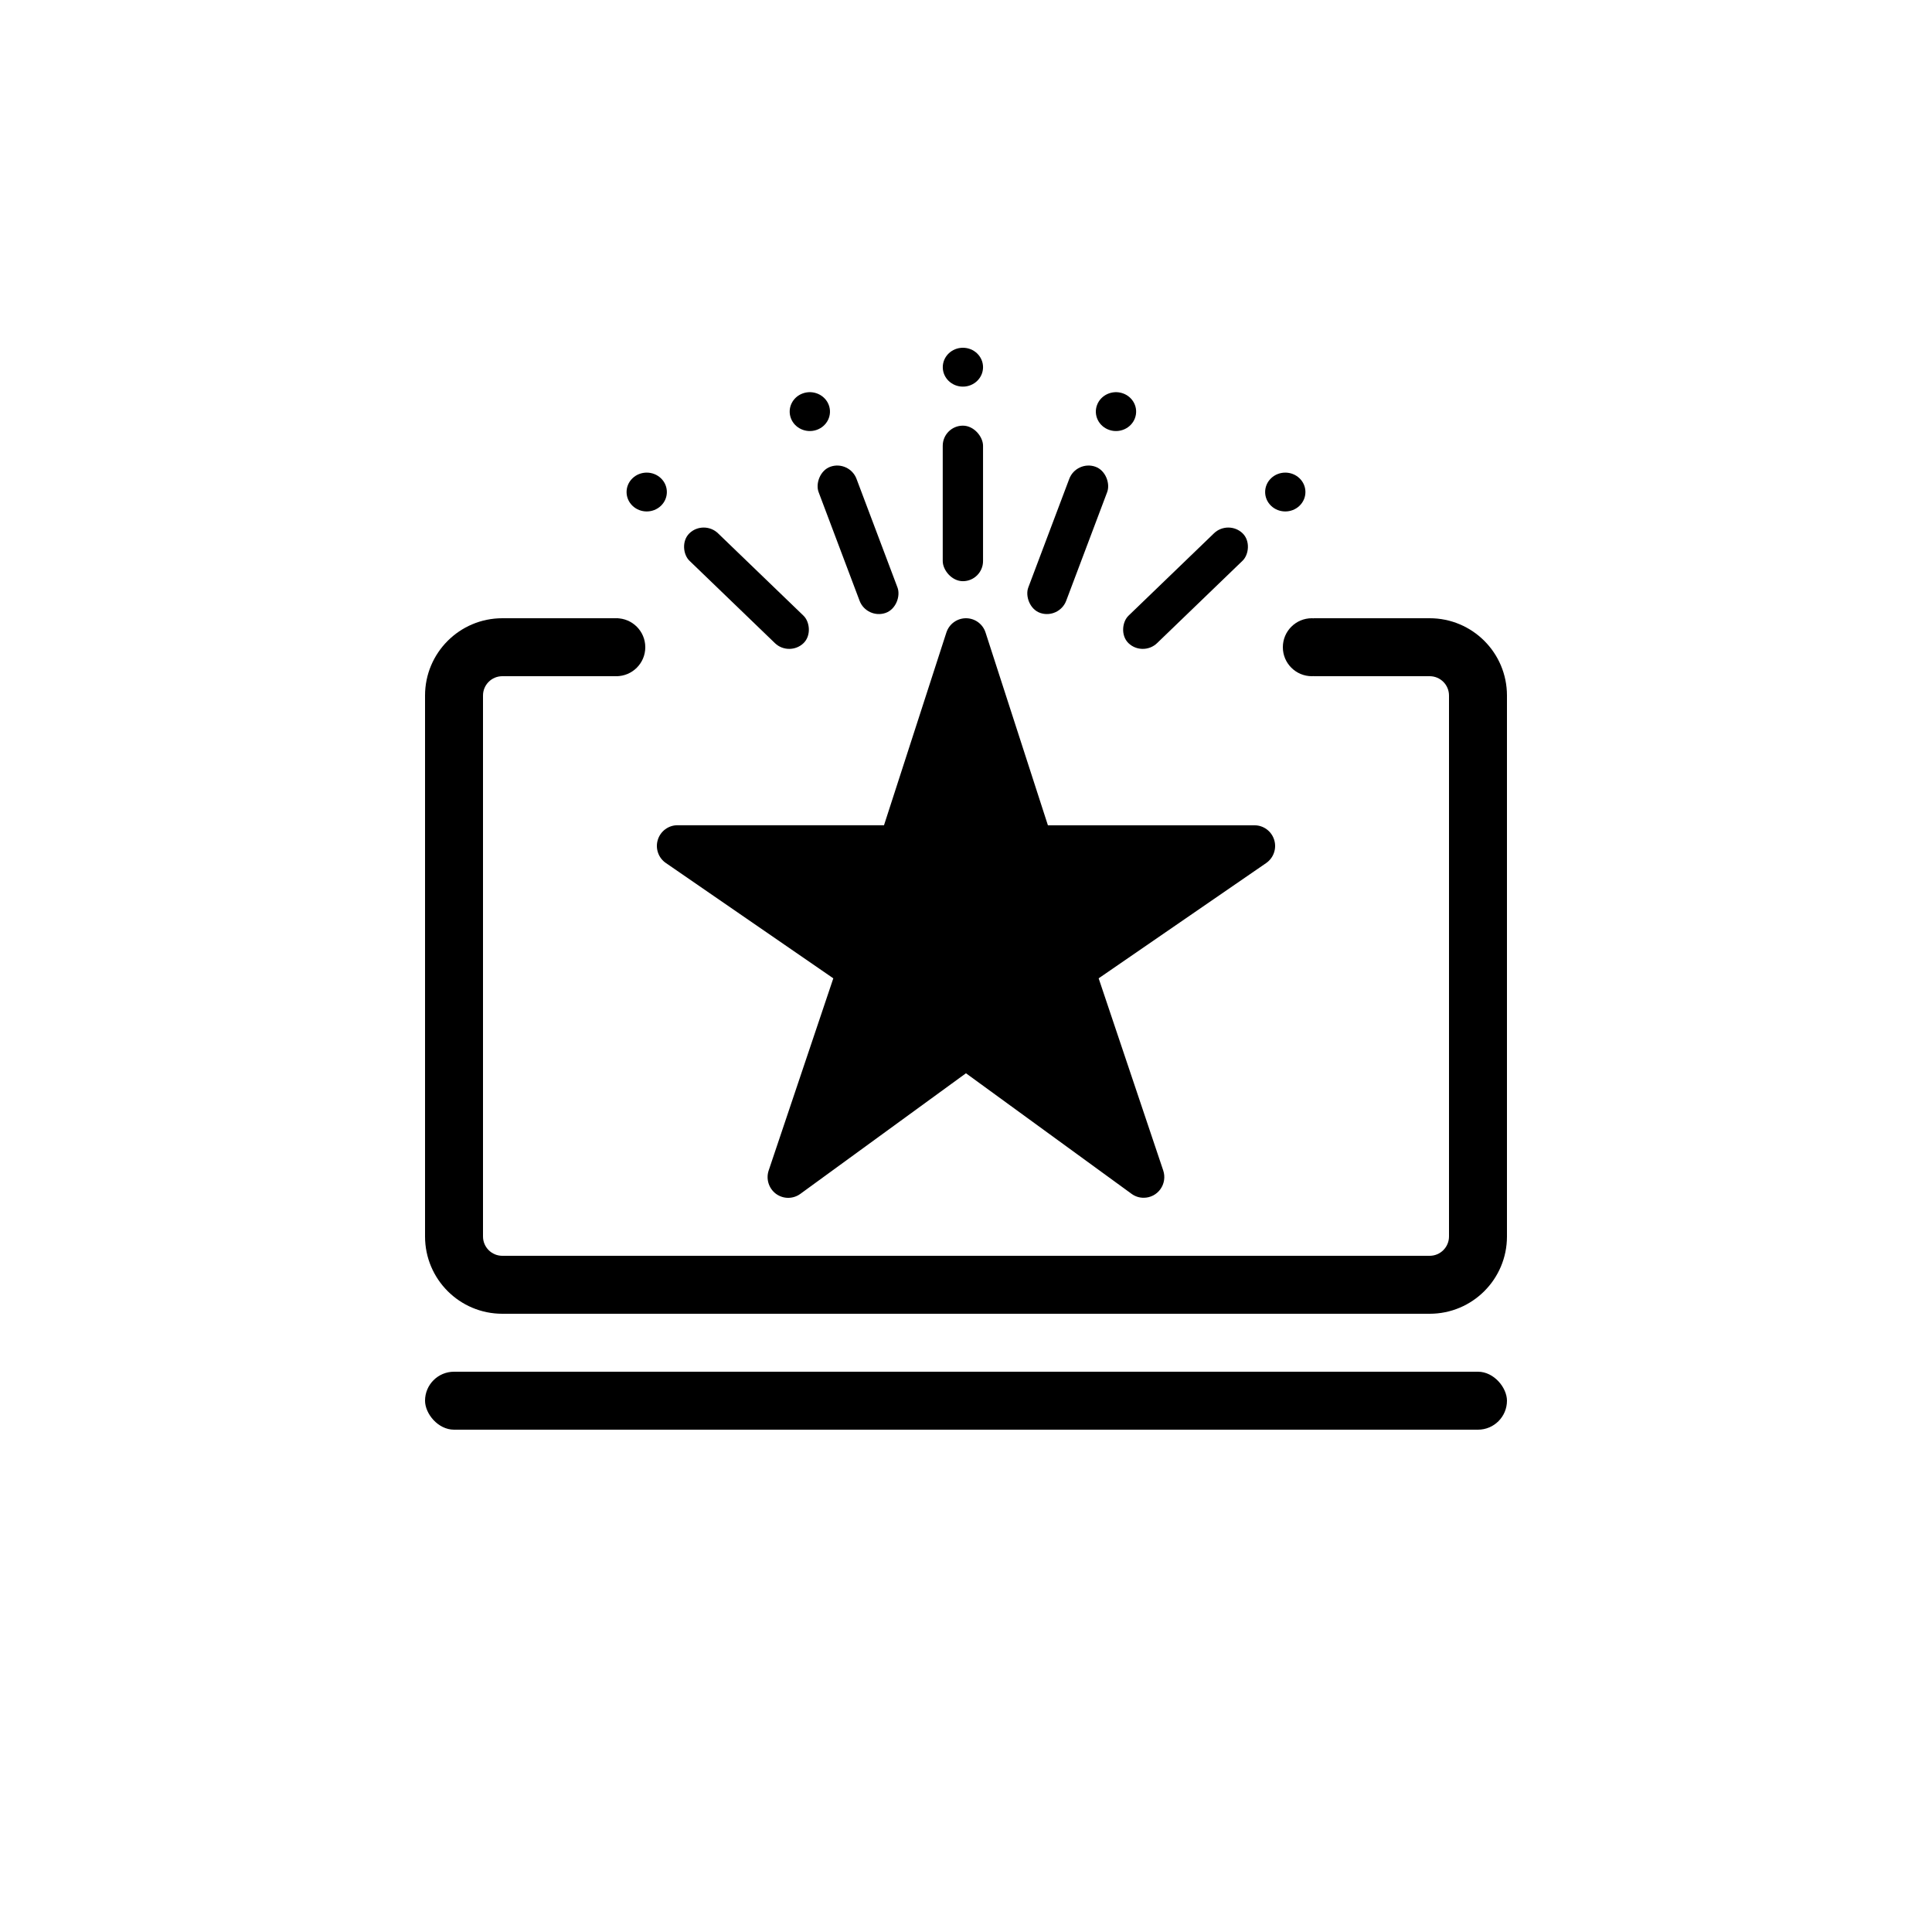
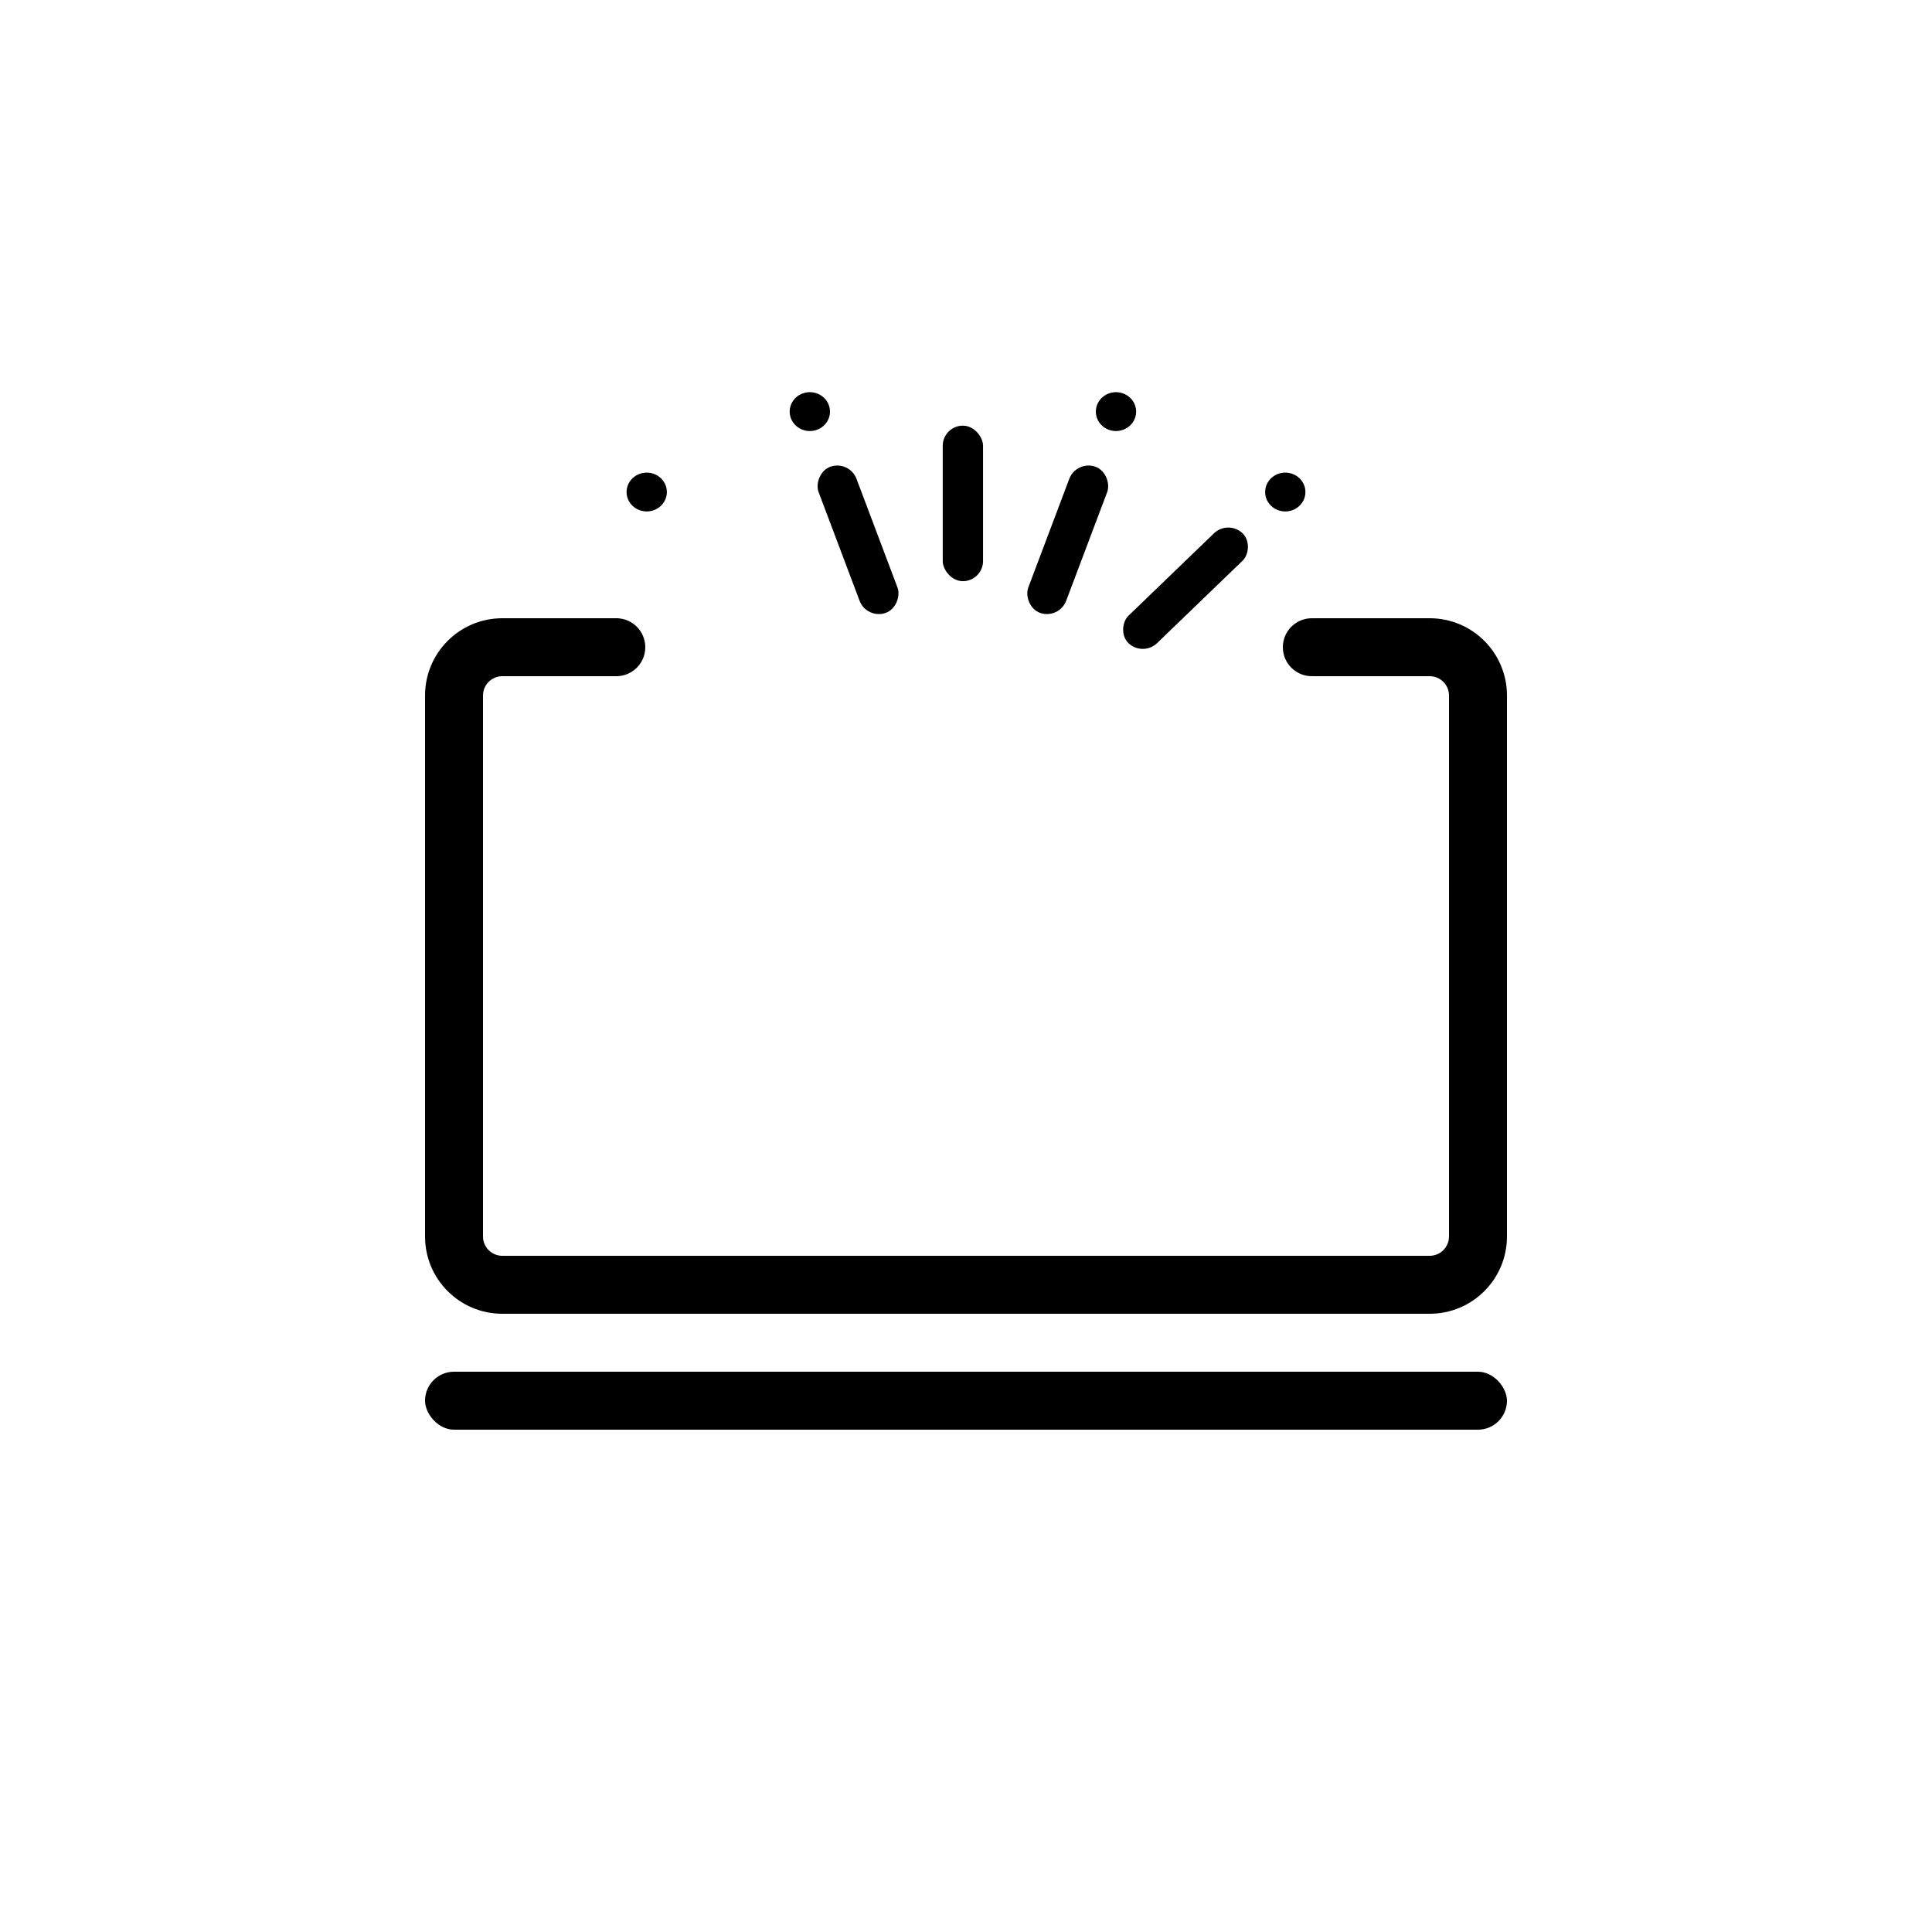
<svg xmlns="http://www.w3.org/2000/svg" width="50" height="50" viewBox="0 0 50 50" fill="none">
  <path fill-rule="evenodd" clip-rule="evenodd" d="M16 16H13C11.895 16 11 16.895 11 18V32C11 33.105 11.895 34 13 34H37C38.105 34 39 33.105 39 32V18C39 16.895 38.105 16 37 16H34V17.5H37C37.276 17.5 37.5 17.724 37.5 18V32C37.5 32.276 37.276 32.5 37 32.5H13C12.724 32.5 12.5 32.276 12.5 32V18C12.5 17.724 12.724 17.5 13 17.5H16V16Z" fill="black" />
  <rect x="11" y="35.5" width="28" height="1.5" rx="0.75" fill="black" />
  <circle cx="15.95" cy="16.75" r="0.75" fill="black" />
  <circle cx="33.95" cy="16.75" r="0.75" fill="black" />
-   <path d="M29.599 30.998C29.487 30.999 29.378 30.964 29.287 30.898L24.999 27.776L20.712 30.898C20.62 30.965 20.51 31 20.397 31C20.284 31 20.174 30.963 20.082 30.896C19.991 30.828 19.924 30.733 19.89 30.625C19.856 30.517 19.857 30.4 19.893 30.293L21.566 25.319L17.232 22.334C17.138 22.27 17.067 22.177 17.03 22.069C16.992 21.961 16.99 21.844 17.024 21.735C17.057 21.626 17.125 21.53 17.216 21.462C17.308 21.394 17.418 21.357 17.532 21.357H22.878L24.492 16.37C24.527 16.263 24.594 16.169 24.686 16.102C24.777 16.036 24.887 16 24.999 16C25.112 16 25.222 16.036 25.313 16.102C25.404 16.169 25.472 16.263 25.506 16.37L27.12 21.359H32.466C32.58 21.358 32.691 21.395 32.783 21.463C32.875 21.531 32.942 21.626 32.976 21.736C33.01 21.845 33.008 21.962 32.97 22.07C32.933 22.178 32.862 22.271 32.768 22.336L28.433 25.319L30.104 30.291C30.131 30.372 30.139 30.458 30.126 30.542C30.114 30.626 30.081 30.706 30.032 30.775C29.983 30.844 29.918 30.9 29.843 30.939C29.767 30.978 29.684 30.998 29.599 30.998Z" fill="black" />
  <rect x="24.398" y="11.016" width="1.043" height="4.025" rx="0.521" fill="black" />
-   <ellipse cx="24.92" cy="9.503" rx="0.521" ry="0.503" fill="black" />
  <rect width="1.039" height="4.043" rx="0.519" transform="matrix(0.944 0.331 -0.353 0.936 27.856 11.906)" fill="black" />
  <ellipse cx="0.519" cy="0.505" rx="0.519" ry="0.505" transform="matrix(0.944 0.331 -0.353 0.936 28.57 10.008)" fill="black" />
  <rect width="1.025" height="4.099" rx="0.512" transform="matrix(0.72 0.694 -0.72 0.694 31.788 13.445)" fill="black" />
  <circle cx="0.512" cy="0.512" r="0.512" transform="matrix(0.72 0.694 -0.72 0.694 33.263 12.023)" fill="black" />
  <rect width="1.039" height="4.043" rx="0.519" transform="matrix(-0.944 0.331 0.353 0.936 21.983 11.906)" fill="black" />
  <ellipse cx="0.519" cy="0.505" rx="0.519" ry="0.505" transform="matrix(-0.944 0.331 0.353 0.936 21.27 10.008)" fill="black" />
-   <rect width="1.025" height="4.099" rx="0.512" transform="matrix(-0.72 0.694 0.72 0.694 18.212 13.445)" fill="black" />
  <circle cx="0.512" cy="0.512" r="0.512" transform="matrix(-0.72 0.694 0.72 0.694 16.737 12.023)" fill="black" />
</svg>